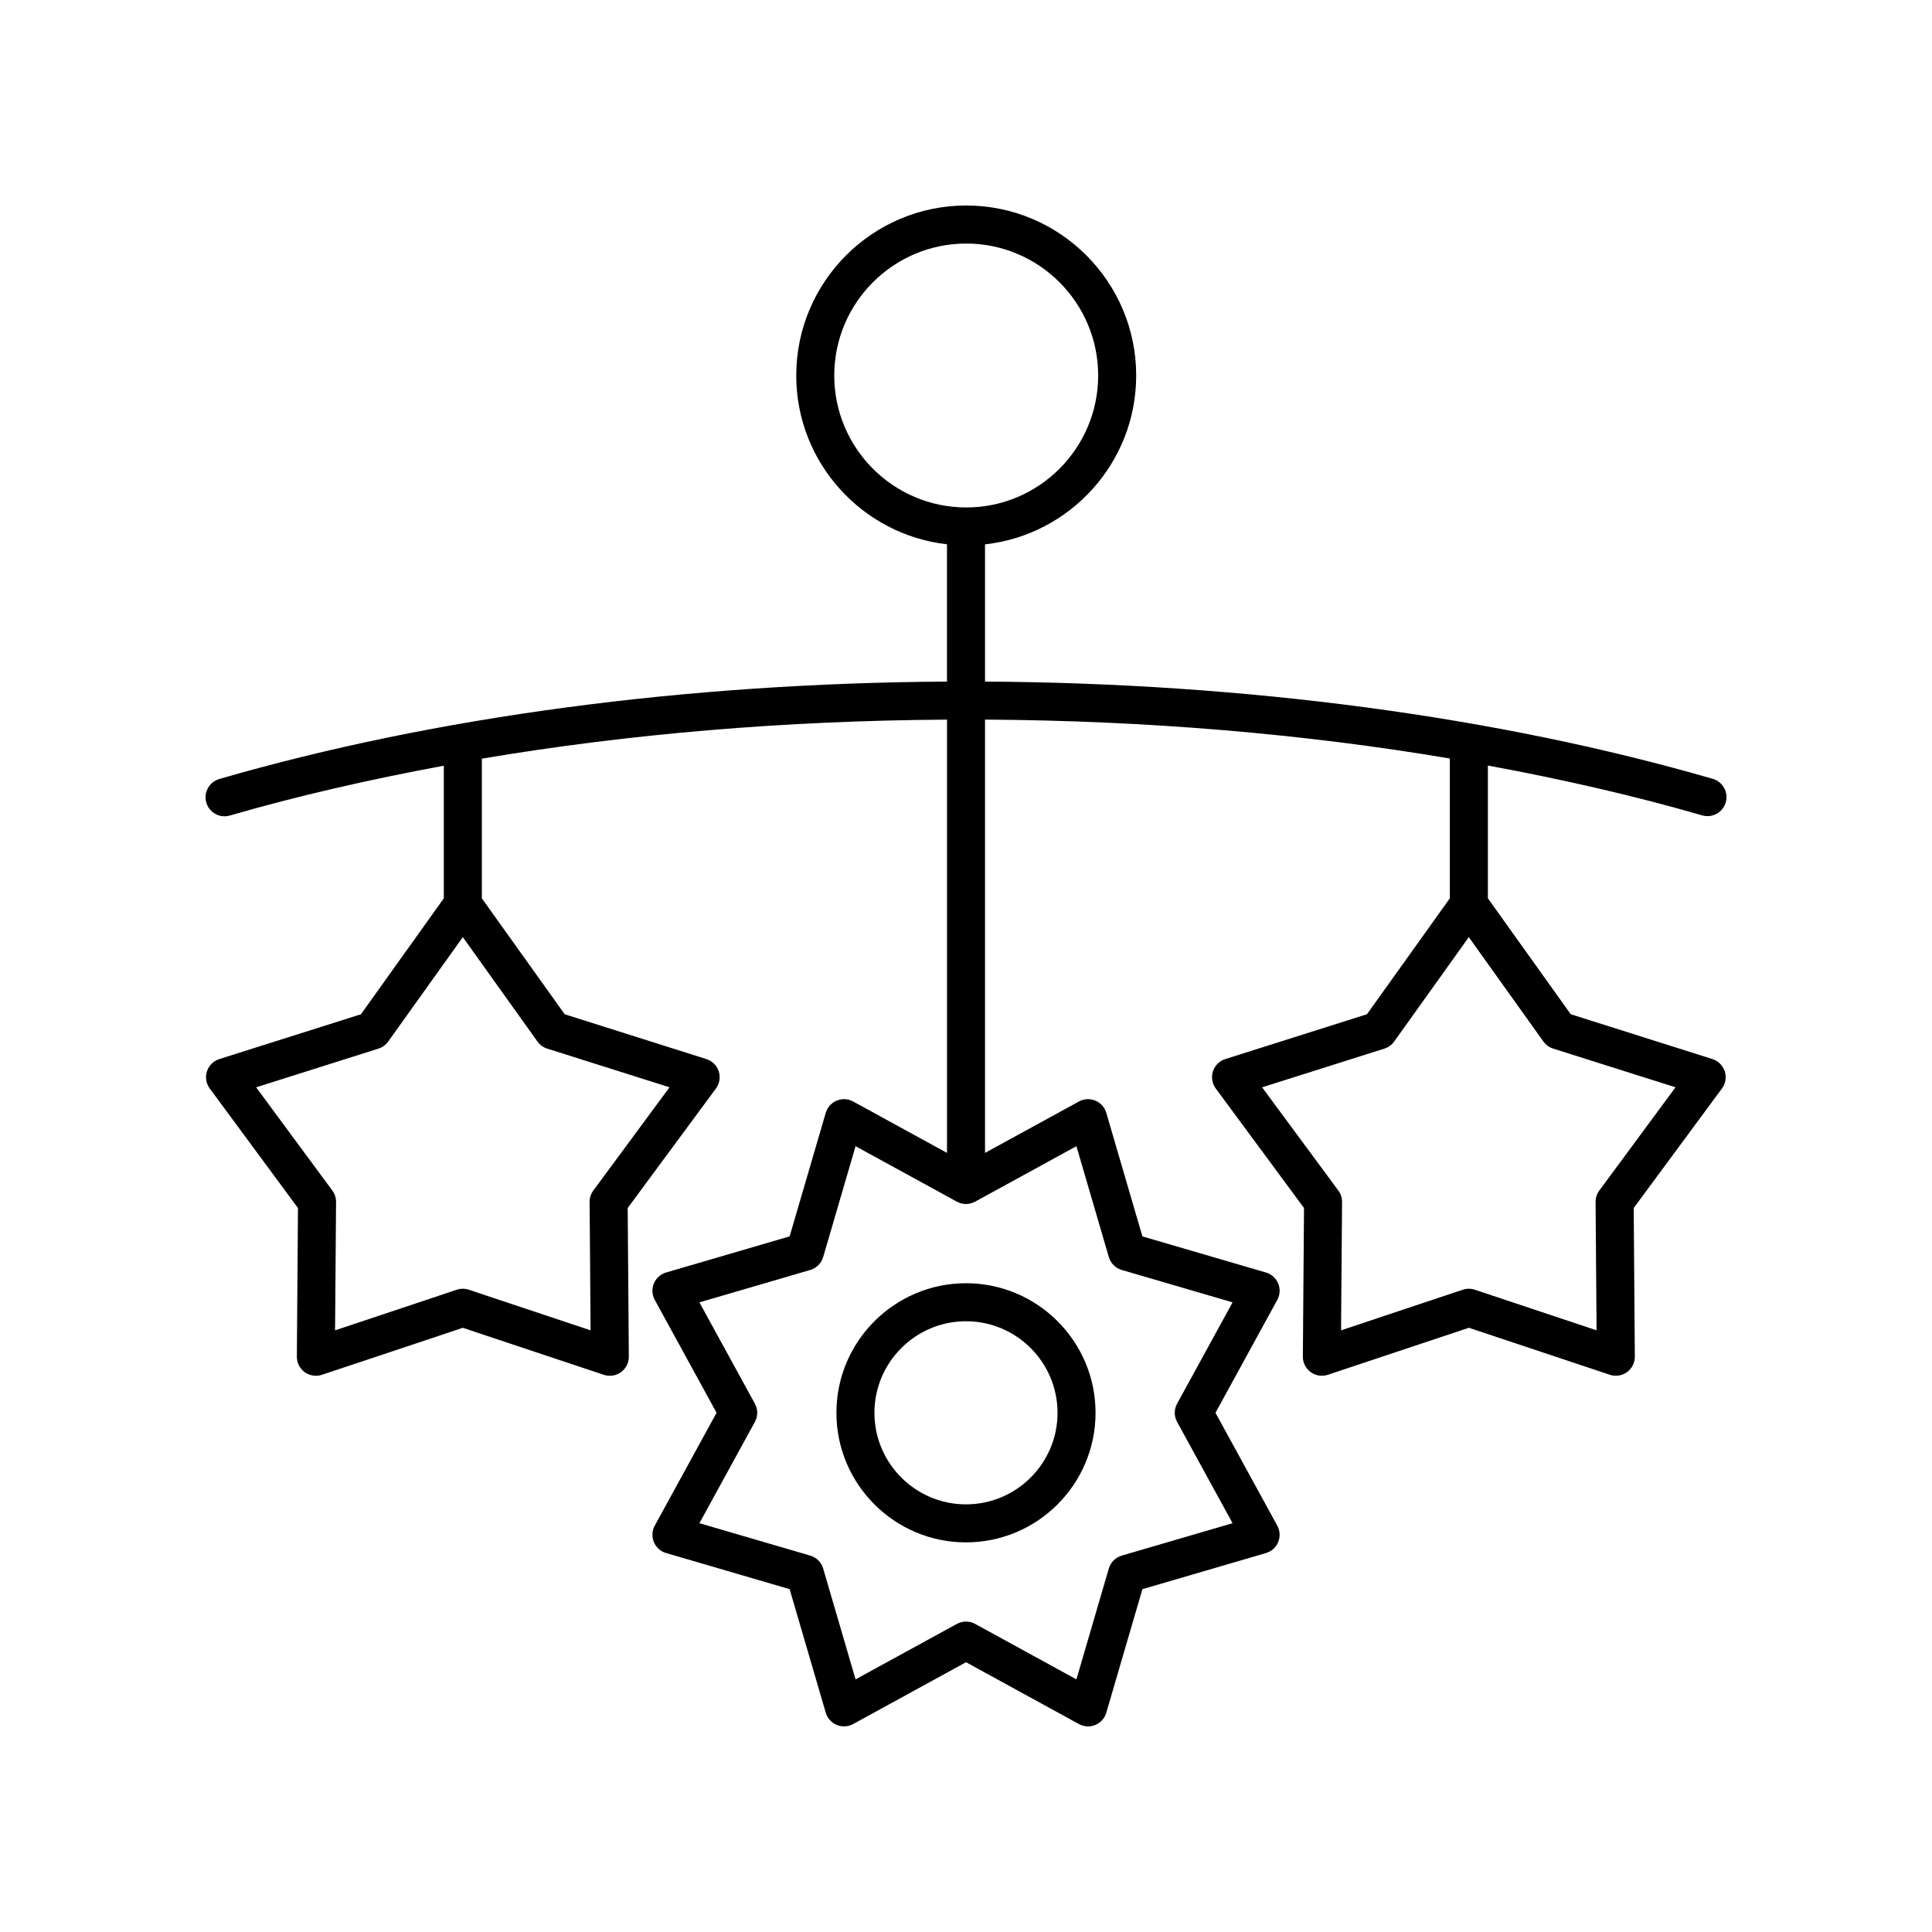
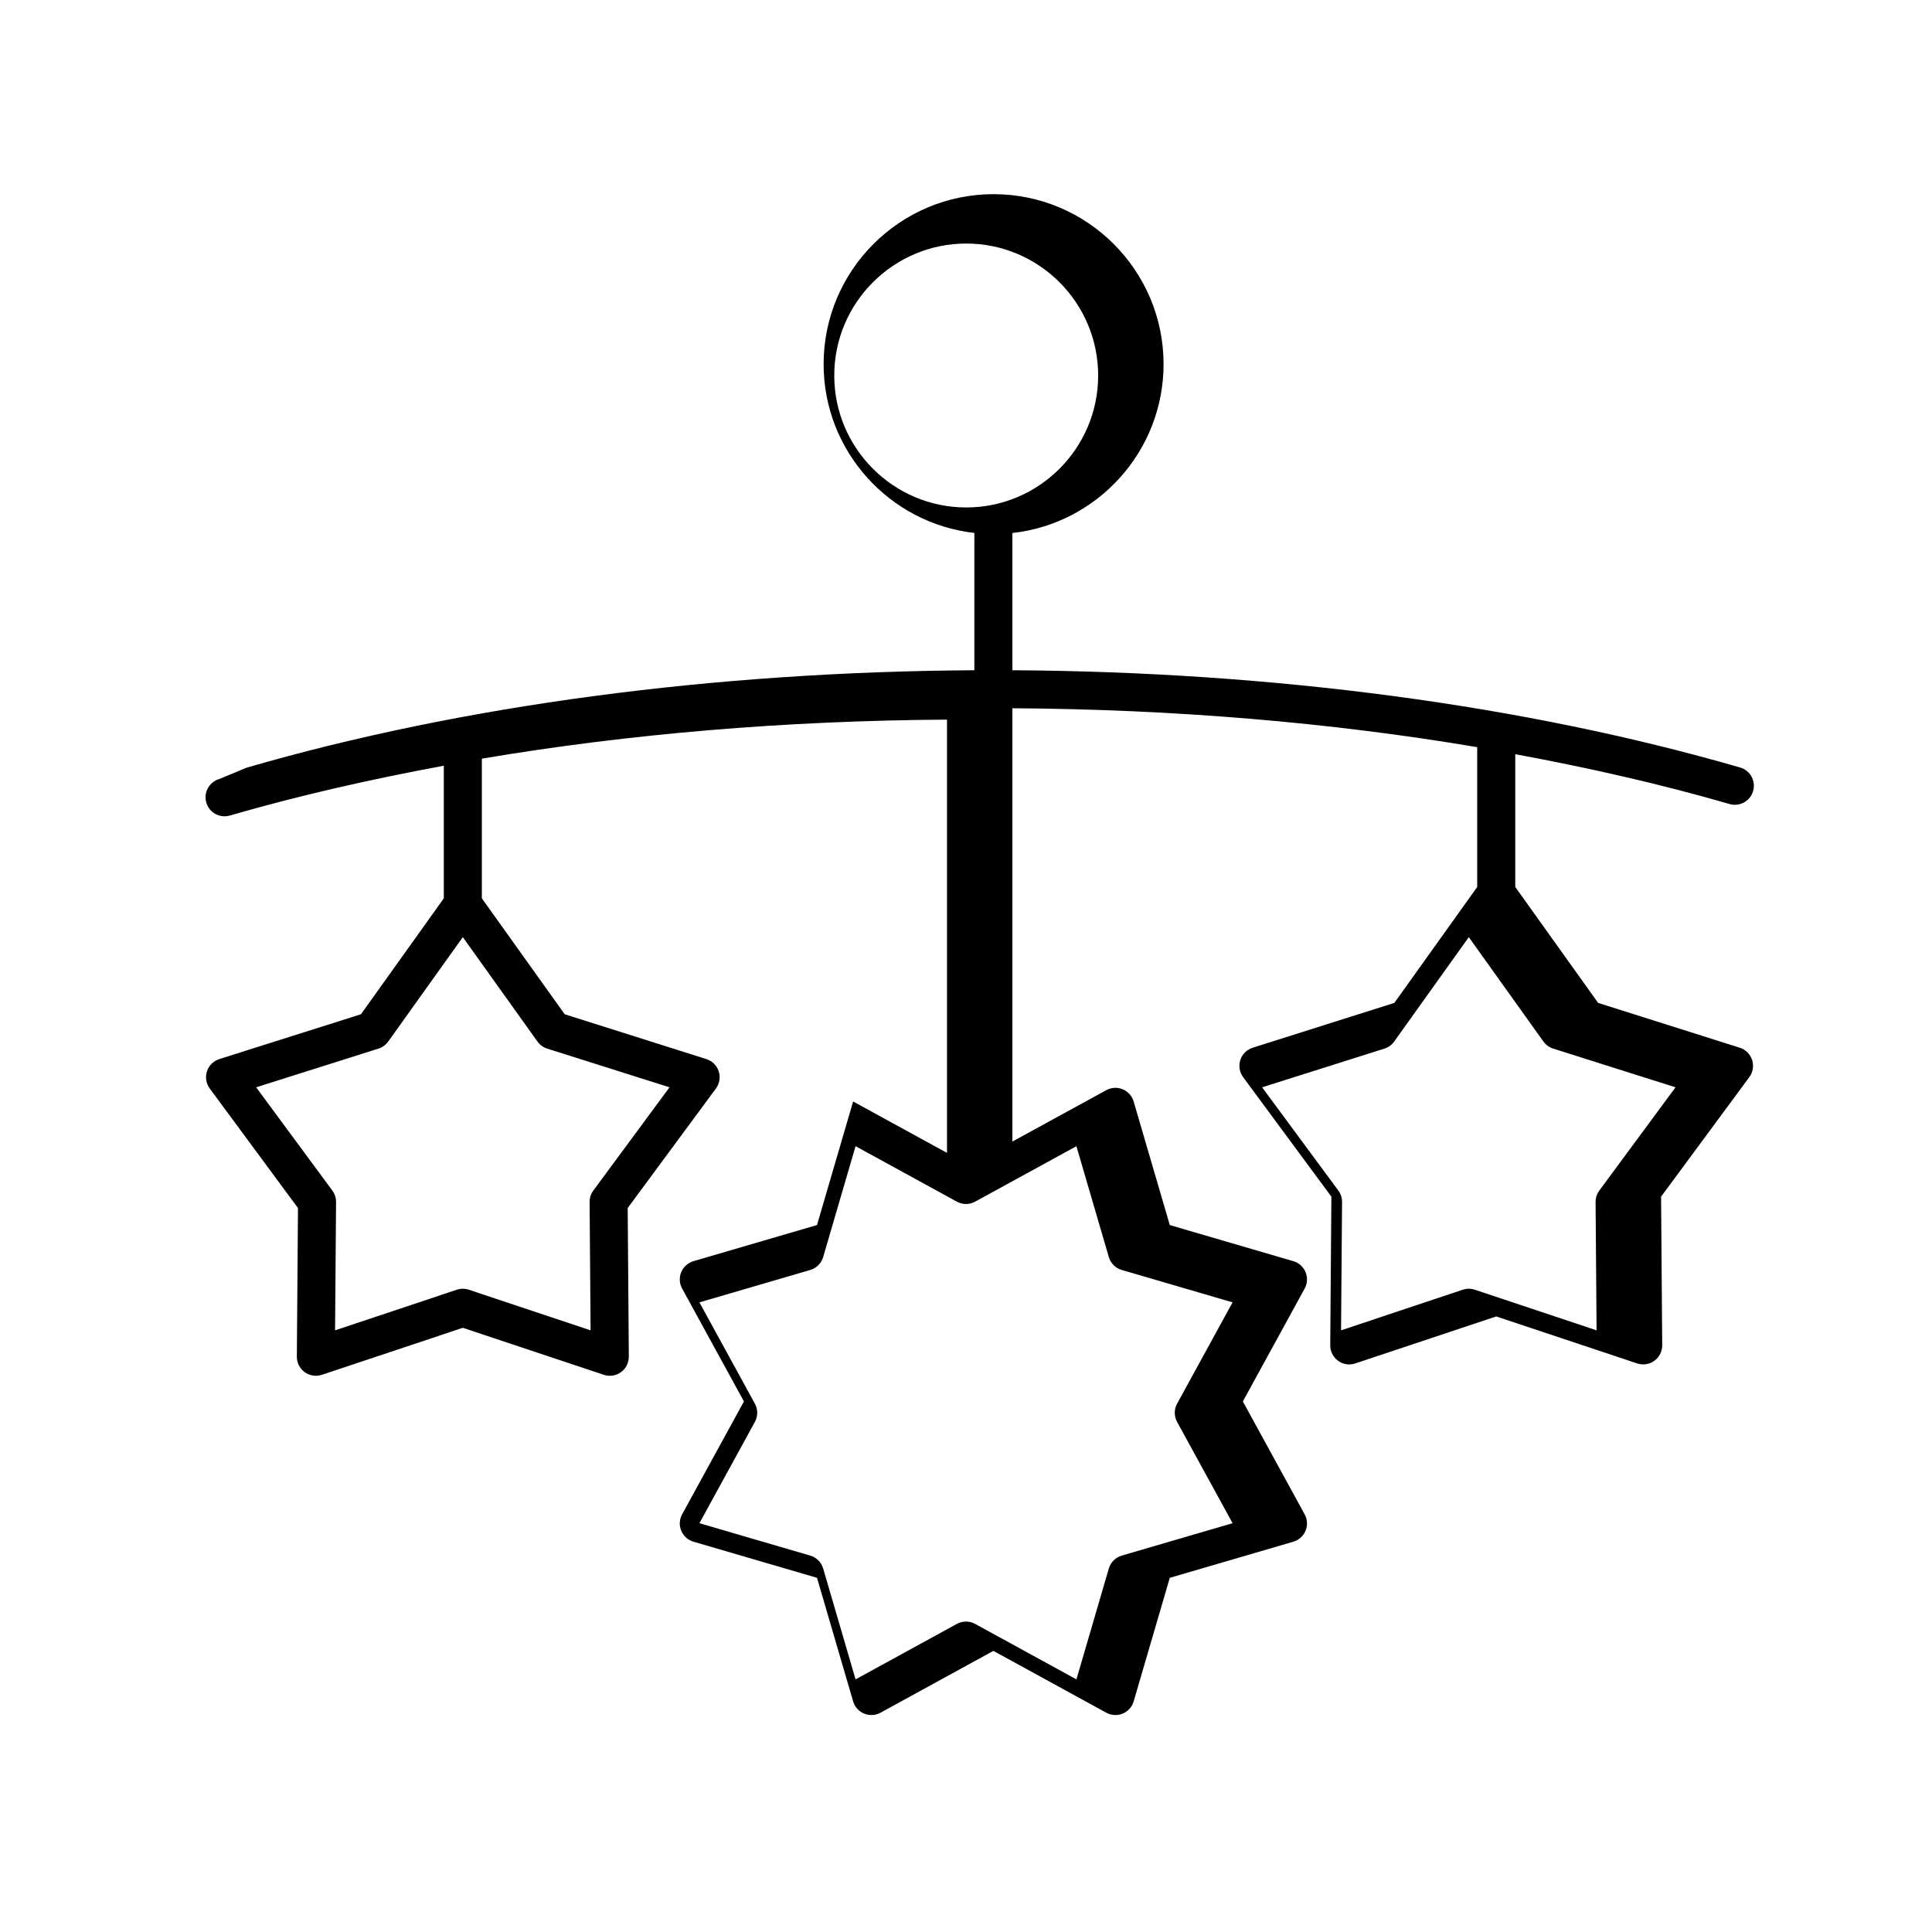
<svg xmlns="http://www.w3.org/2000/svg" fill="#000000" width="800px" height="800px" version="1.1" viewBox="144 144 512 512">
  <g>
-     <path d="m365.66 518.41c0 18.934 15.406 34.336 34.336 34.336 18.934 0 34.336-15.406 34.336-34.336 0-18.934-15.406-34.34-34.336-34.34-18.93 0-34.336 15.402-34.336 34.34zm58.598 0c0 13.379-10.883 24.262-24.262 24.262s-24.262-10.883-24.262-24.262c0.004-13.379 10.887-24.266 24.266-24.266 13.375 0 24.258 10.887 24.258 24.266z" />
-     <path d="m202.11 350.45c-2.672 0.773-4.211 3.57-3.438 6.242 0.641 2.203 2.652 3.637 4.84 3.637 0.461 0 0.934-0.066 1.402-0.203 17.977-5.211 37.008-9.555 56.699-13.203v35.148l-21.957 30.719-37.539 11.879c-1.551 0.492-2.769 1.699-3.273 3.246-0.5 1.547-0.227 3.238 0.738 4.547l23.387 31.68-0.301 39.375c-0.016 1.625 0.762 3.16 2.078 4.117 1.32 0.953 3.016 1.211 4.555 0.703l37.352-12.457 37.359 12.457c0.523 0.172 1.059 0.258 1.594 0.258 1.047 0 2.09-0.328 2.961-0.961 1.312-0.957 2.09-2.488 2.078-4.117l-0.301-39.375 23.387-31.68c0.965-1.309 1.238-3 0.738-4.547s-1.723-2.754-3.273-3.246l-37.543-11.879-21.957-30.719v-37.016c38.934-6.586 80.574-10.082 123.27-10.344v114.82l-24.879-13.625c-1.34-0.734-2.934-0.812-4.348-0.234-1.406 0.582-2.481 1.777-2.906 3.238l-9.574 32.746-32.738 9.57c-1.465 0.43-2.656 1.5-3.242 2.906-0.586 1.41-0.496 3.012 0.234 4.348l16.383 29.922-16.383 29.918c-0.734 1.34-0.82 2.938-0.234 4.348 0.586 1.41 1.777 2.481 3.242 2.906l32.738 9.57 9.574 32.746c0.43 1.465 1.5 2.656 2.906 3.238 1.41 0.582 3.008 0.496 4.348-0.234l29.918-16.387 29.918 16.387c0.75 0.414 1.582 0.621 2.418 0.621 0.656 0 1.309-0.129 1.93-0.383 1.406-0.582 2.481-1.777 2.906-3.238l9.574-32.746 32.738-9.57c1.465-0.43 2.656-1.5 3.242-2.906 0.586-1.41 0.496-3.012-0.234-4.348l-16.383-29.918 16.383-29.922c0.734-1.34 0.82-2.938 0.234-4.348-0.586-1.41-1.777-2.481-3.242-2.906l-32.738-9.57-9.574-32.746c-0.43-1.465-1.5-2.656-2.906-3.238-1.418-0.586-3.012-0.5-4.348 0.234l-24.883 13.621v-114.83c42.648 0.254 84.262 3.738 123.18 10.312v37.051l-21.957 30.719-37.543 11.879c-1.551 0.492-2.769 1.699-3.273 3.246-0.5 1.547-0.227 3.242 0.738 4.547l23.391 31.68-0.305 39.375c-0.016 1.625 0.762 3.16 2.078 4.117 0.871 0.633 1.91 0.961 2.961 0.961 0.535 0 1.074-0.086 1.594-0.258l37.359-12.457 37.352 12.457c1.539 0.508 3.238 0.25 4.555-0.703 1.312-0.957 2.09-2.488 2.078-4.117l-0.301-39.375 23.387-31.68c0.965-1.309 1.238-3 0.738-4.547s-1.723-2.754-3.273-3.246l-37.539-11.879-21.957-30.719v-35.188c19.723 3.644 38.789 7.992 56.793 13.207 2.68 0.773 5.473-0.766 6.242-3.438 0.773-2.676-0.766-5.469-3.438-6.242-57.059-16.516-123.65-25.367-192.86-25.777v-36.363c22.5-2.488 40.062-21.602 40.062-44.754 0-24.84-20.207-45.047-45.043-45.047-24.84 0-45.047 20.207-45.047 45.047 0 23.113 17.504 42.195 39.949 44.734v36.383c-69.211 0.422-135.8 9.281-192.85 25.816zm86.898 71.441 32.422 10.258-20.195 27.363c-0.645 0.875-0.992 1.941-0.984 3.031l0.262 34.008-32.266-10.762c-0.516-0.172-1.059-0.258-1.594-0.258s-1.078 0.086-1.594 0.258l-32.262 10.762 0.262-34.008c0.012-1.09-0.34-2.156-0.984-3.031l-20.195-27.363 32.422-10.258c1.039-0.328 1.945-0.988 2.578-1.875l19.773-27.664 19.777 27.664c0.637 0.891 1.539 1.547 2.578 1.875zm266.6 0 32.422 10.258-20.199 27.363c-0.645 0.875-0.992 1.941-0.984 3.031l0.262 34.008-32.262-10.762c-1.031-0.344-2.156-0.344-3.188 0l-32.266 10.762 0.266-34.008c0.012-1.09-0.34-2.156-0.984-3.031l-20.203-27.363 32.422-10.258c1.039-0.328 1.945-0.988 2.578-1.875l19.777-27.664 19.773 27.664c0.641 0.891 1.547 1.547 2.586 1.875zm-117.76 55.242c0.48 1.648 1.77 2.941 3.426 3.422l29.371 8.586-14.699 26.844c-0.828 1.508-0.828 3.332 0 4.84l14.699 26.84-29.371 8.586c-1.652 0.48-2.941 1.773-3.426 3.422l-8.586 29.379-26.844-14.699c-0.75-0.414-1.59-0.621-2.418-0.621-0.832 0-1.668 0.207-2.422 0.621l-26.844 14.699-8.586-29.379c-0.48-1.648-1.77-2.941-3.426-3.422l-29.371-8.586 14.699-26.84c0.828-1.508 0.828-3.332 0-4.84l-14.699-26.844 29.371-8.586c1.652-0.48 2.941-1.773 3.426-3.422l8.586-29.379 26.844 14.699c1.504 0.828 3.336 0.828 4.84 0l26.844-14.699zm-72.762-233.62c0-19.281 15.691-34.969 34.973-34.969s34.965 15.688 34.965 34.969-15.684 34.969-34.965 34.969-34.973-15.688-34.973-34.969z" />
+     <path d="m202.11 350.45c-2.672 0.773-4.211 3.57-3.438 6.242 0.641 2.203 2.652 3.637 4.84 3.637 0.461 0 0.934-0.066 1.402-0.203 17.977-5.211 37.008-9.555 56.699-13.203v35.148l-21.957 30.719-37.539 11.879c-1.551 0.492-2.769 1.699-3.273 3.246-0.5 1.547-0.227 3.238 0.738 4.547l23.387 31.68-0.301 39.375c-0.016 1.625 0.762 3.16 2.078 4.117 1.32 0.953 3.016 1.211 4.555 0.703l37.352-12.457 37.359 12.457c0.523 0.172 1.059 0.258 1.594 0.258 1.047 0 2.09-0.328 2.961-0.961 1.312-0.957 2.09-2.488 2.078-4.117l-0.301-39.375 23.387-31.68c0.965-1.309 1.238-3 0.738-4.547s-1.723-2.754-3.273-3.246l-37.543-11.879-21.957-30.719v-37.016c38.934-6.586 80.574-10.082 123.27-10.344v114.82l-24.879-13.625l-9.574 32.746-32.738 9.57c-1.465 0.43-2.656 1.5-3.242 2.906-0.586 1.41-0.496 3.012 0.234 4.348l16.383 29.922-16.383 29.918c-0.734 1.34-0.82 2.938-0.234 4.348 0.586 1.41 1.777 2.481 3.242 2.906l32.738 9.57 9.574 32.746c0.43 1.465 1.5 2.656 2.906 3.238 1.41 0.582 3.008 0.496 4.348-0.234l29.918-16.387 29.918 16.387c0.75 0.414 1.582 0.621 2.418 0.621 0.656 0 1.309-0.129 1.93-0.383 1.406-0.582 2.481-1.777 2.906-3.238l9.574-32.746 32.738-9.57c1.465-0.43 2.656-1.5 3.242-2.906 0.586-1.41 0.496-3.012-0.234-4.348l-16.383-29.918 16.383-29.922c0.734-1.34 0.82-2.938 0.234-4.348-0.586-1.41-1.777-2.481-3.242-2.906l-32.738-9.57-9.574-32.746c-0.43-1.465-1.5-2.656-2.906-3.238-1.418-0.586-3.012-0.5-4.348 0.234l-24.883 13.621v-114.83c42.648 0.254 84.262 3.738 123.18 10.312v37.051l-21.957 30.719-37.543 11.879c-1.551 0.492-2.769 1.699-3.273 3.246-0.5 1.547-0.227 3.242 0.738 4.547l23.391 31.68-0.305 39.375c-0.016 1.625 0.762 3.16 2.078 4.117 0.871 0.633 1.91 0.961 2.961 0.961 0.535 0 1.074-0.086 1.594-0.258l37.359-12.457 37.352 12.457c1.539 0.508 3.238 0.25 4.555-0.703 1.312-0.957 2.09-2.488 2.078-4.117l-0.301-39.375 23.387-31.68c0.965-1.309 1.238-3 0.738-4.547s-1.723-2.754-3.273-3.246l-37.539-11.879-21.957-30.719v-35.188c19.723 3.644 38.789 7.992 56.793 13.207 2.68 0.773 5.473-0.766 6.242-3.438 0.773-2.676-0.766-5.469-3.438-6.242-57.059-16.516-123.65-25.367-192.86-25.777v-36.363c22.5-2.488 40.062-21.602 40.062-44.754 0-24.84-20.207-45.047-45.043-45.047-24.84 0-45.047 20.207-45.047 45.047 0 23.113 17.504 42.195 39.949 44.734v36.383c-69.211 0.422-135.8 9.281-192.85 25.816zm86.898 71.441 32.422 10.258-20.195 27.363c-0.645 0.875-0.992 1.941-0.984 3.031l0.262 34.008-32.266-10.762c-0.516-0.172-1.059-0.258-1.594-0.258s-1.078 0.086-1.594 0.258l-32.262 10.762 0.262-34.008c0.012-1.09-0.34-2.156-0.984-3.031l-20.195-27.363 32.422-10.258c1.039-0.328 1.945-0.988 2.578-1.875l19.773-27.664 19.777 27.664c0.637 0.891 1.539 1.547 2.578 1.875zm266.6 0 32.422 10.258-20.199 27.363c-0.645 0.875-0.992 1.941-0.984 3.031l0.262 34.008-32.262-10.762c-1.031-0.344-2.156-0.344-3.188 0l-32.266 10.762 0.266-34.008c0.012-1.09-0.34-2.156-0.984-3.031l-20.203-27.363 32.422-10.258c1.039-0.328 1.945-0.988 2.578-1.875l19.777-27.664 19.773 27.664c0.641 0.891 1.547 1.547 2.586 1.875zm-117.76 55.242c0.48 1.648 1.77 2.941 3.426 3.422l29.371 8.586-14.699 26.844c-0.828 1.508-0.828 3.332 0 4.84l14.699 26.84-29.371 8.586c-1.652 0.48-2.941 1.773-3.426 3.422l-8.586 29.379-26.844-14.699c-0.75-0.414-1.59-0.621-2.418-0.621-0.832 0-1.668 0.207-2.422 0.621l-26.844 14.699-8.586-29.379c-0.48-1.648-1.77-2.941-3.426-3.422l-29.371-8.586 14.699-26.84c0.828-1.508 0.828-3.332 0-4.84l-14.699-26.844 29.371-8.586c1.652-0.48 2.941-1.773 3.426-3.422l8.586-29.379 26.844 14.699c1.504 0.828 3.336 0.828 4.84 0l26.844-14.699zm-72.762-233.62c0-19.281 15.691-34.969 34.973-34.969s34.965 15.688 34.965 34.969-15.684 34.969-34.965 34.969-34.973-15.688-34.973-34.969z" />
  </g>
</svg>